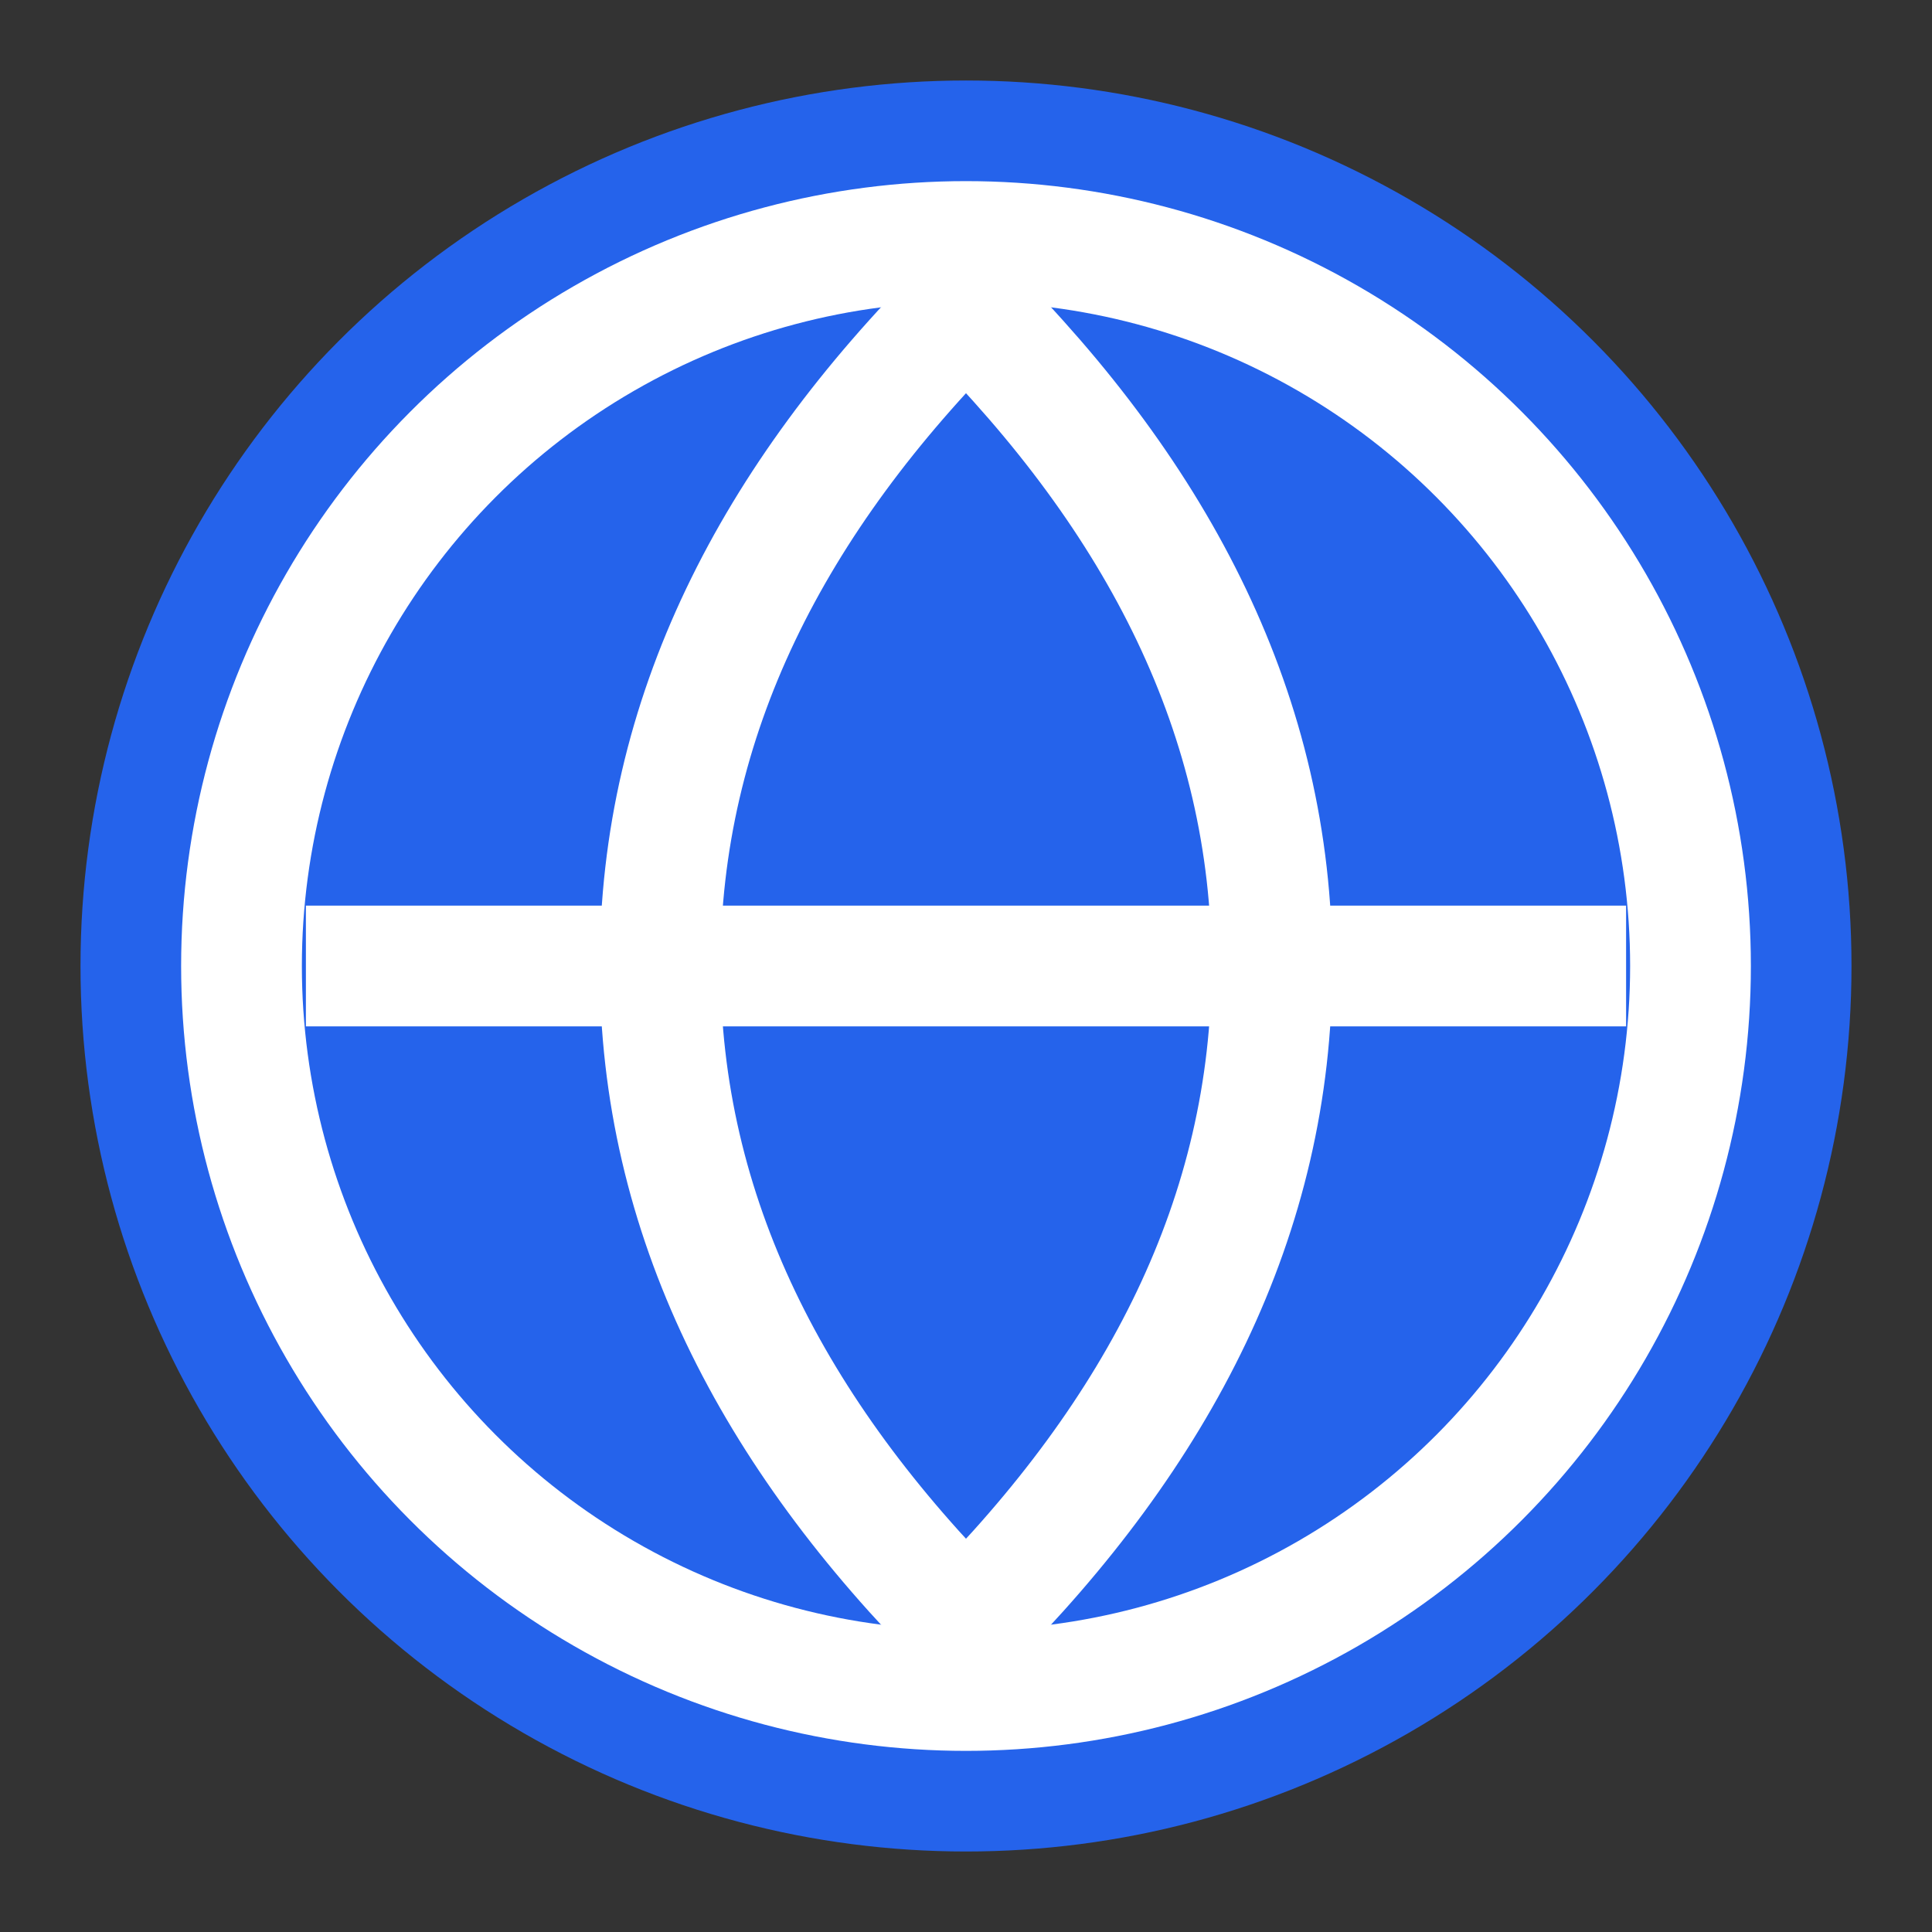
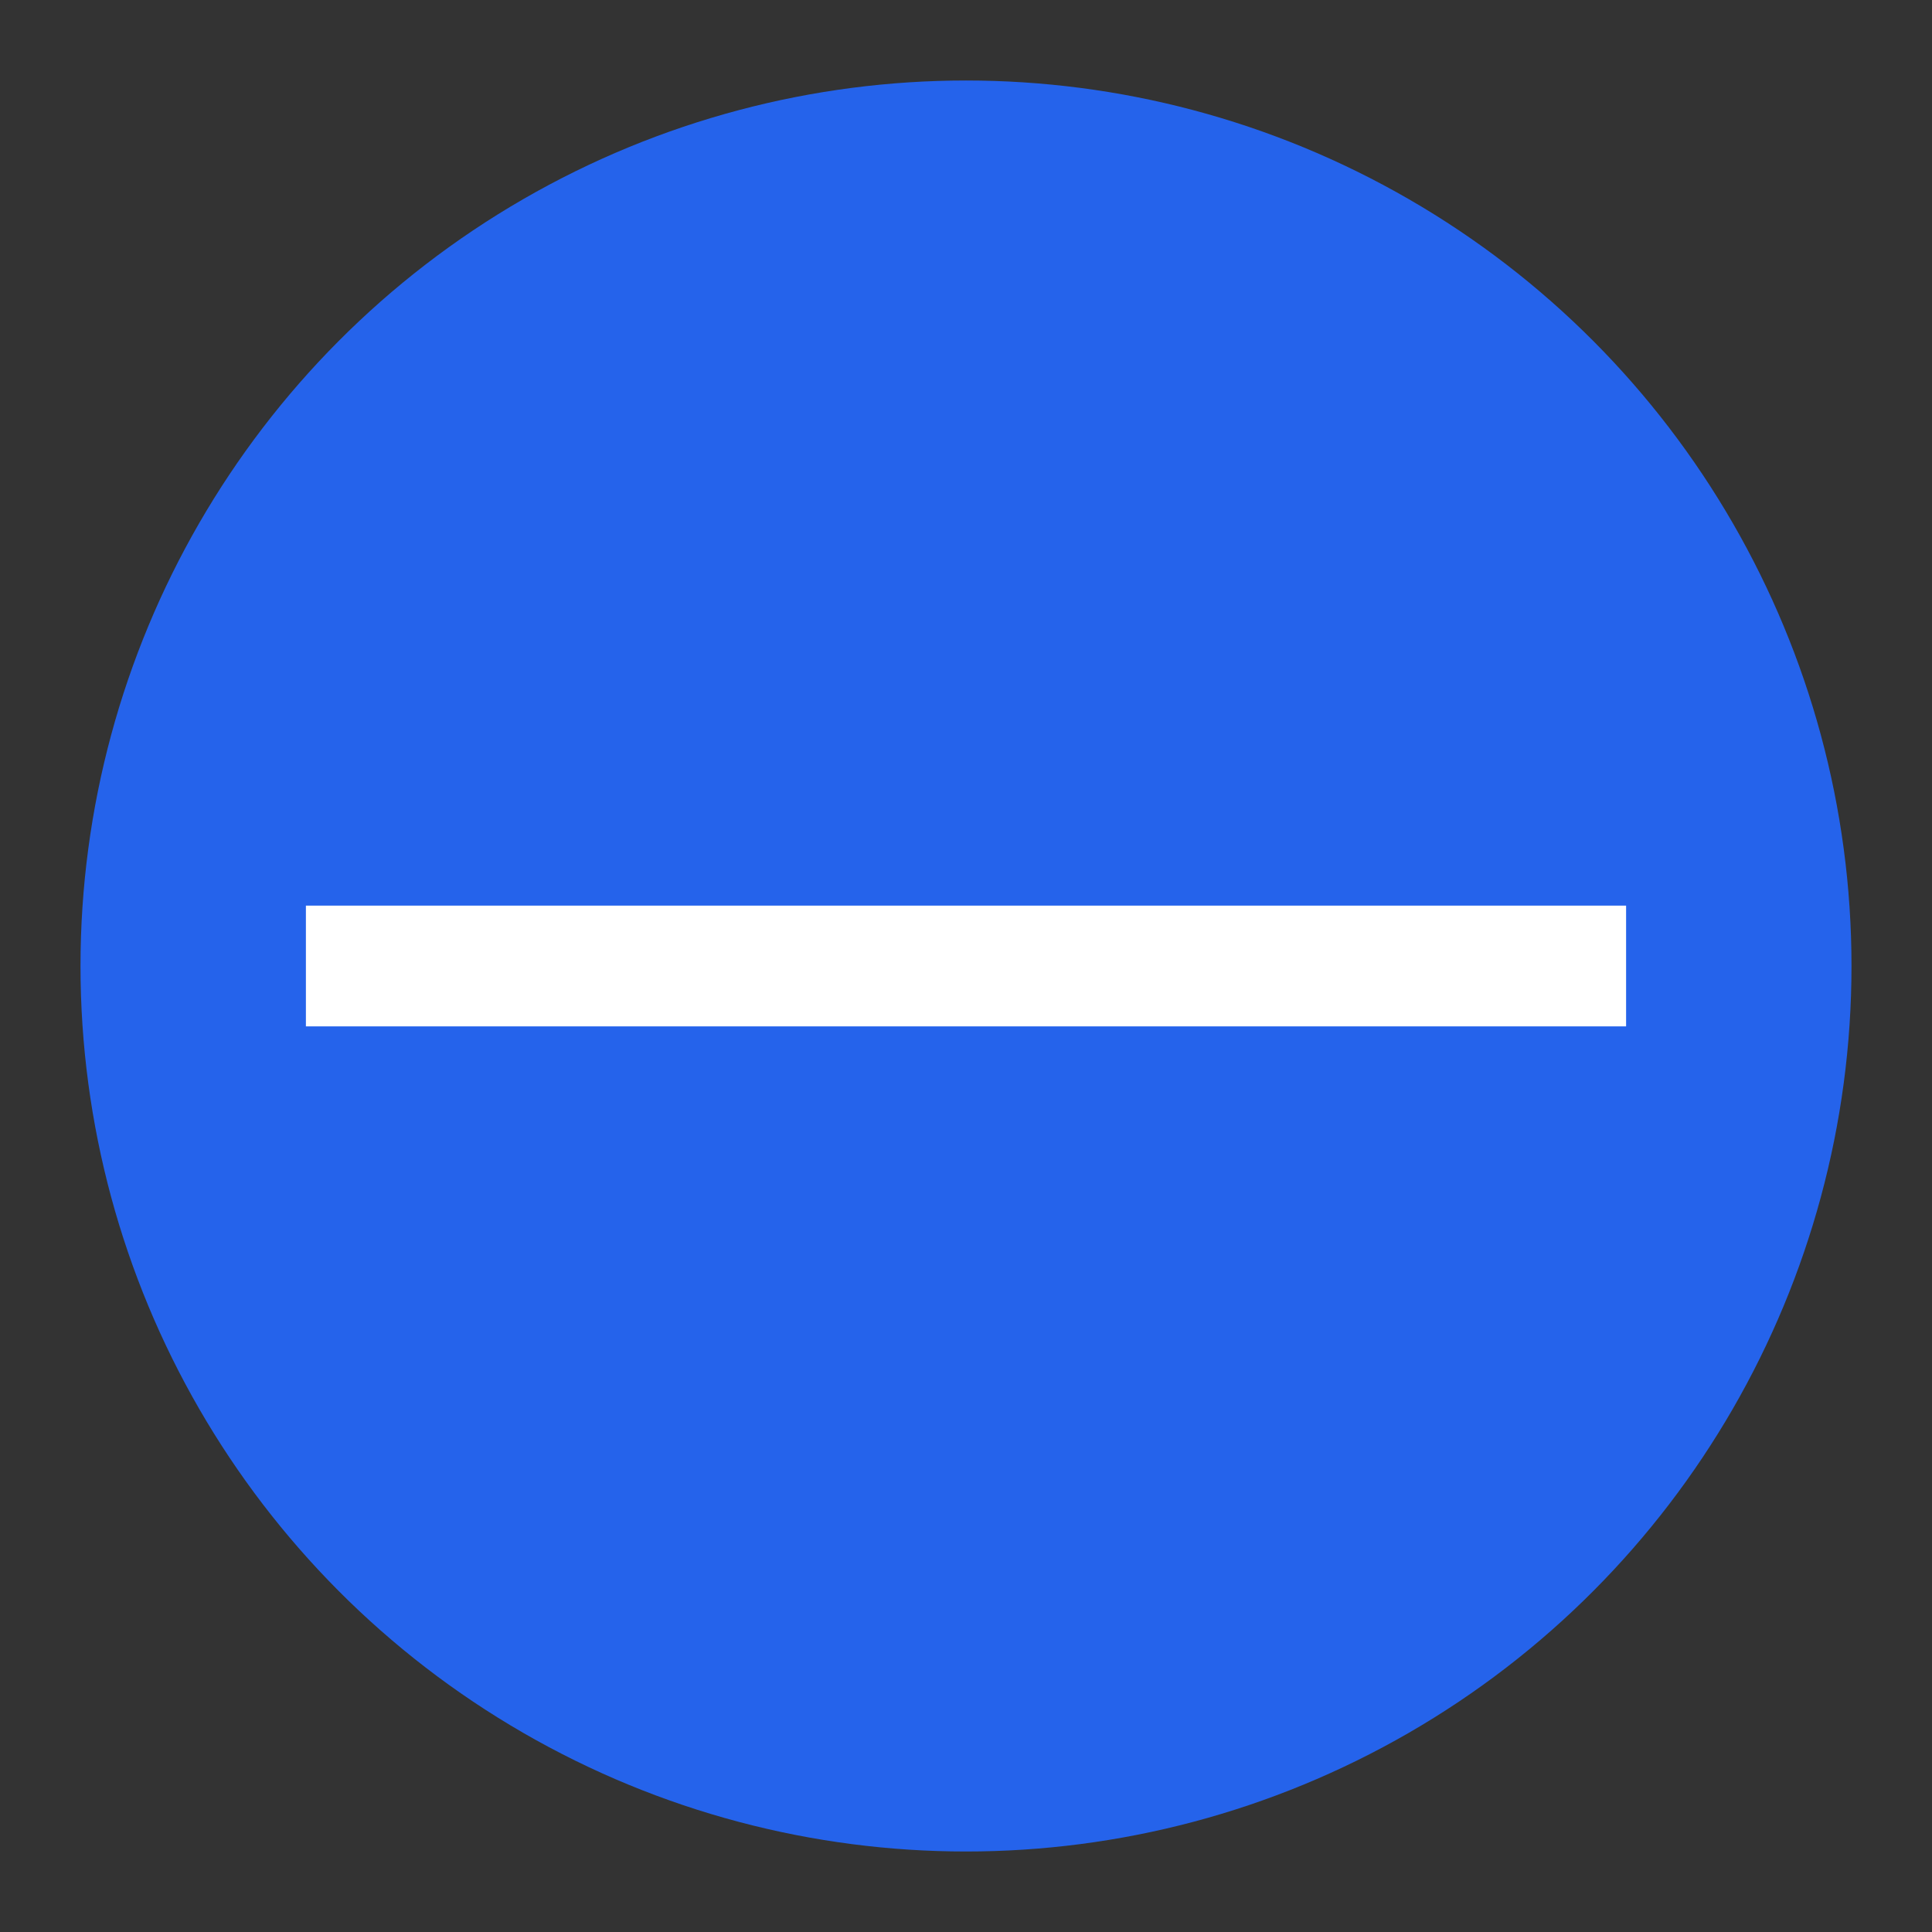
<svg xmlns="http://www.w3.org/2000/svg" viewBox="0 0 24 24" role="img" aria-labelledby="title">
  <rect x="0" y="0" width="24" height="24" fill="#333333" stroke="none" />
  <title id="title">Website</title>
  <circle cx="12" cy="12" r="11" fill="#2563EB" />
-   <circle cx="12" cy="12" r="9" fill="none" stroke="#ffffff" stroke-width="1.5" />
  <path fill="none" stroke="#ffffff" stroke-width="1.5" d="M3.8 12h16.4" />
-   <path fill="none" stroke="#ffffff" stroke-width="1.5" d="M12 3.8c2.4 2.4 3.8 5.1 3.8 8.2s-1.4 5.8-3.8 8.2c-2.4-2.4-3.8-5.1-3.8-8.2S9.6 6.2 12 3.8z" />
</svg>